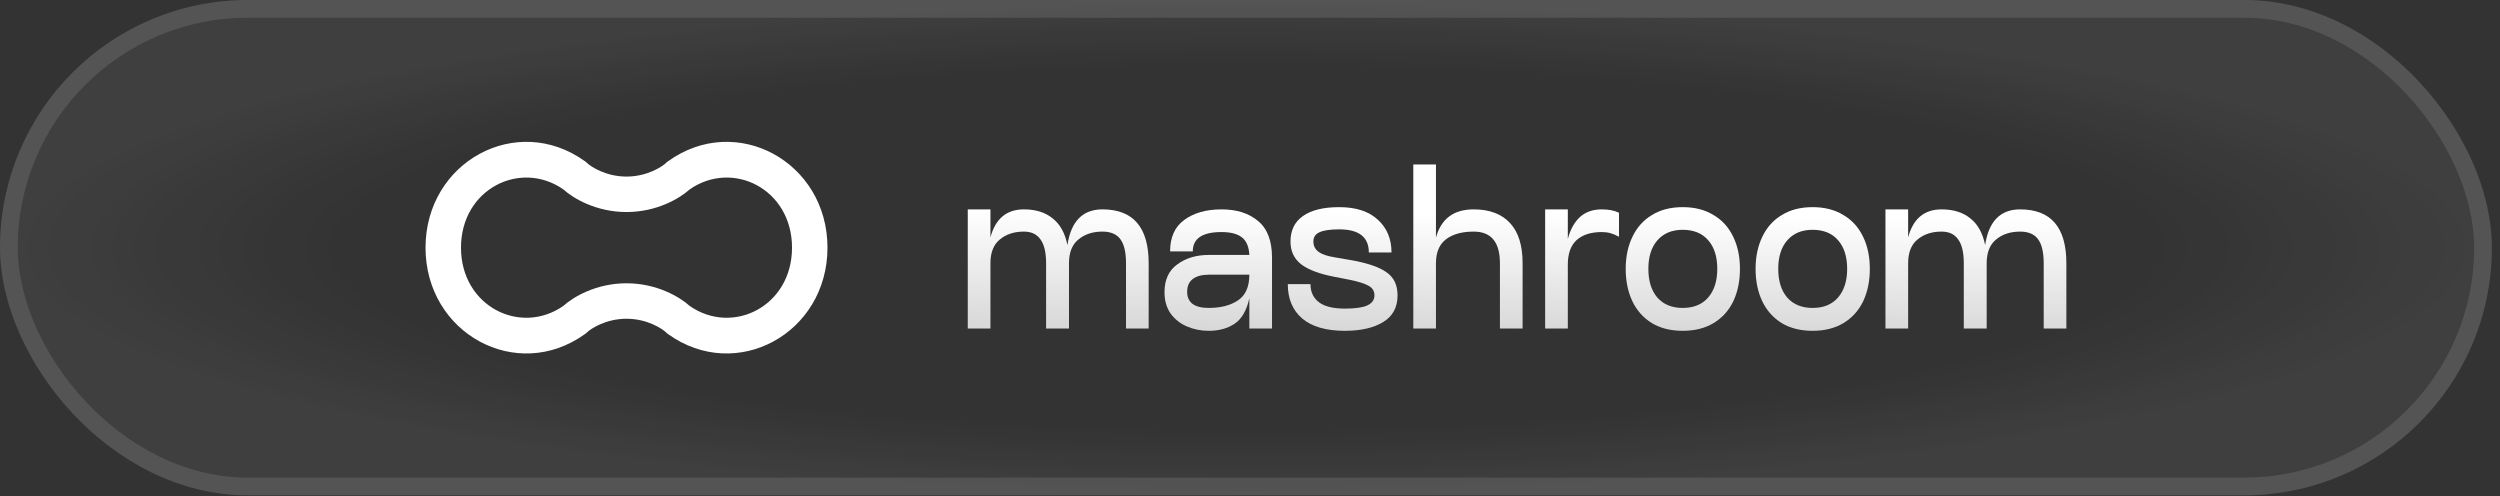
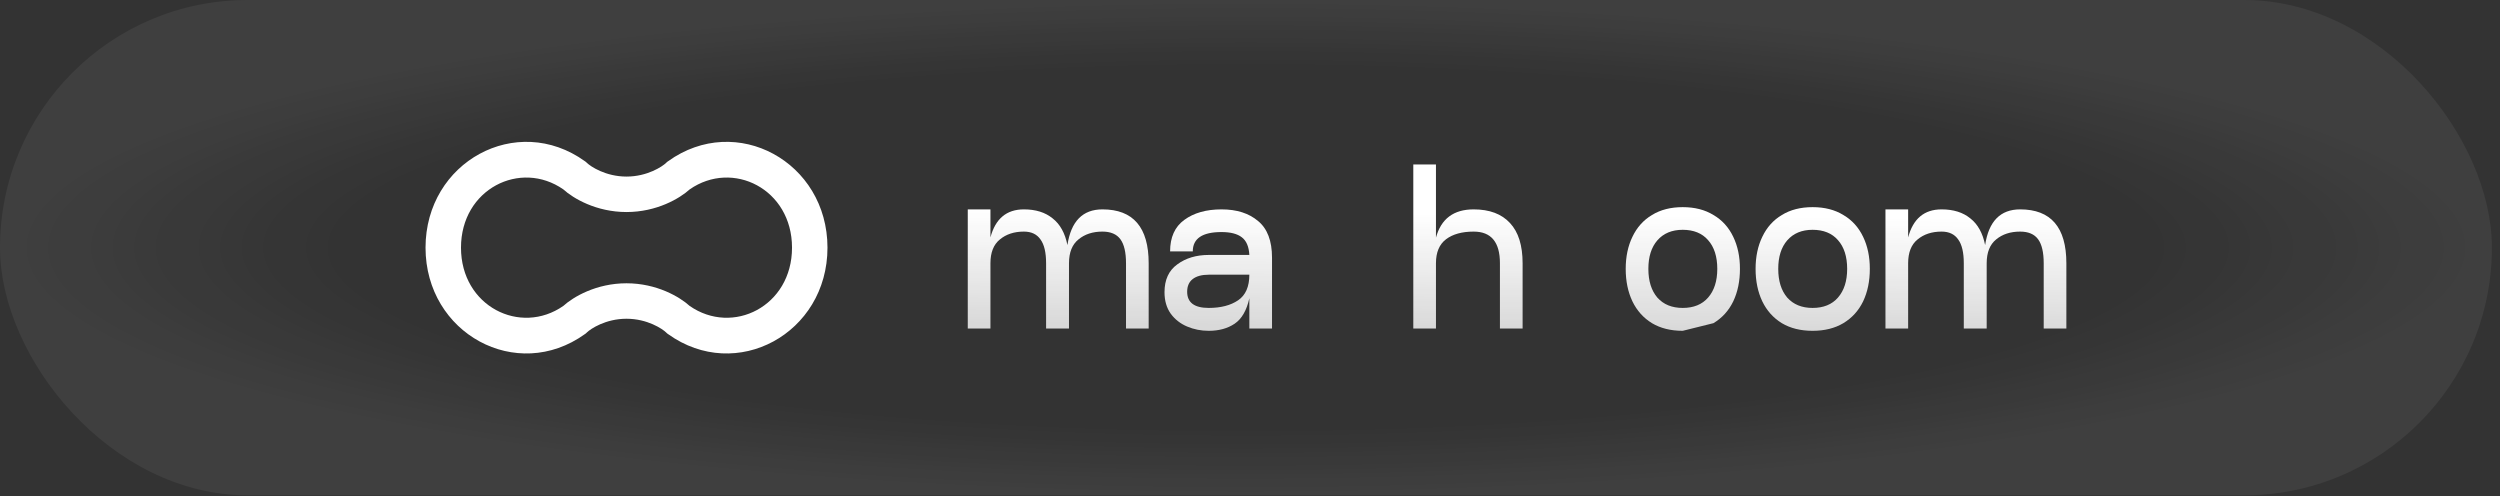
<svg xmlns="http://www.w3.org/2000/svg" width="141" height="28" viewBox="0 0 141 28" fill="none">
  <rect x="0" y="0" width="141" height="28" fill="#333333" stroke="none" />
  <rect width="140.543" height="27.936" rx="13.968" fill="url(#paint0_radial_822_2638)" />
-   <rect x="0.5" y="0.5" width="139.543" height="26.936" rx="13.468" stroke="white" stroke-opacity="0.11" />
  <path fill-rule="evenodd" clip-rule="evenodd" d="M46.67 13.968C46.67 9.125 41.529 6.328 37.682 9.092L37.622 9.135L37.568 9.187C37.365 9.385 36.514 9.959 35.335 9.959C34.156 9.959 33.305 9.385 33.102 9.187L33.048 9.135L32.988 9.092C29.141 6.328 24 9.125 24 13.968C24 18.811 29.14 21.608 32.987 18.844L33.047 18.801L33.101 18.749C33.304 18.551 34.155 17.977 35.334 17.977C36.513 17.977 37.364 18.551 37.567 18.749L37.621 18.801L37.681 18.844C41.528 21.608 46.67 18.811 46.67 13.968ZM38.899 10.681C41.322 8.995 44.67 10.656 44.67 13.968C44.67 17.28 41.321 18.941 38.898 17.255C38.338 16.746 37.039 15.977 35.334 15.977C33.629 15.977 32.33 16.746 31.77 17.255C29.348 18.941 26 17.28 26 13.968C26 10.656 29.348 8.995 31.771 10.681C32.331 11.19 33.63 11.959 35.335 11.959C37.04 11.959 38.339 11.19 38.899 10.681Z" fill="white" />
  <path d="M62.178 11.809C63.916 11.809 64.785 12.822 64.785 14.848V18.531H63.507V14.848C63.507 14.231 63.401 13.78 63.19 13.493C62.979 13.206 62.642 13.062 62.178 13.062C61.629 13.062 61.178 13.21 60.823 13.506C60.469 13.793 60.291 14.24 60.291 14.848V18.531H59V14.848C59 14.24 58.895 13.793 58.684 13.506C58.481 13.21 58.169 13.062 57.747 13.062C57.198 13.062 56.747 13.21 56.392 13.506C56.038 13.793 55.861 14.24 55.861 14.848V18.531H54.582V11.809H55.861V13.392C56.139 12.337 56.768 11.809 57.747 11.809C58.414 11.809 58.954 11.978 59.367 12.316C59.789 12.645 60.068 13.147 60.203 13.822C60.405 12.48 61.064 11.809 62.178 11.809Z" fill="url(#paint1_linear_822_2638)" />
  <path d="M68.893 11.809C69.754 11.809 70.442 12.029 70.957 12.467C71.48 12.898 71.742 13.586 71.742 14.531V18.531H70.463V16.822C70.311 17.506 70.037 17.983 69.64 18.253C69.243 18.523 68.754 18.658 68.172 18.658C67.741 18.658 67.336 18.578 66.956 18.417C66.577 18.257 66.269 18.017 66.032 17.696C65.796 17.367 65.678 16.962 65.678 16.48C65.678 15.78 65.918 15.257 66.399 14.911C66.88 14.556 67.471 14.379 68.172 14.379H70.463C70.438 13.906 70.294 13.573 70.033 13.379C69.779 13.185 69.4 13.088 68.893 13.088C67.813 13.088 67.273 13.451 67.273 14.177H65.994C65.994 13.383 66.26 12.792 66.792 12.404C67.332 12.008 68.032 11.809 68.893 11.809ZM68.172 17.367C68.855 17.367 69.408 17.223 69.83 16.936C70.252 16.649 70.463 16.168 70.463 15.493H68.172C67.775 15.493 67.471 15.578 67.26 15.746C67.058 15.907 66.956 16.143 66.956 16.455C66.956 17.063 67.361 17.367 68.172 17.367Z" fill="url(#paint2_linear_822_2638)" />
-   <path d="M73.911 16.025C73.911 16.464 74.071 16.805 74.392 17.05C74.712 17.287 75.198 17.405 75.847 17.405C76.43 17.405 76.852 17.346 77.113 17.227C77.383 17.101 77.519 16.911 77.519 16.658C77.519 16.421 77.413 16.244 77.202 16.126C76.991 15.999 76.636 15.886 76.139 15.784L75.303 15.62C74.442 15.459 73.805 15.223 73.391 14.911C72.986 14.598 72.784 14.168 72.784 13.62C72.784 12.995 73.016 12.518 73.48 12.189C73.953 11.851 74.636 11.683 75.531 11.683C76.476 11.683 77.202 11.919 77.708 12.392C78.223 12.856 78.481 13.472 78.481 14.24H77.202C77.202 13.37 76.645 12.936 75.531 12.936C75.016 12.936 74.645 12.991 74.417 13.101C74.189 13.202 74.075 13.375 74.075 13.62C74.075 13.864 74.172 14.058 74.366 14.202C74.56 14.345 74.873 14.451 75.303 14.518L76.113 14.658C77.067 14.818 77.755 15.046 78.177 15.341C78.607 15.628 78.822 16.067 78.822 16.658C78.822 17.333 78.552 17.835 78.012 18.164C77.472 18.493 76.751 18.658 75.847 18.658C74.793 18.658 73.991 18.426 73.442 17.962C72.902 17.497 72.632 16.852 72.632 16.025H73.911Z" fill="url(#paint3_linear_822_2638)" />
  <path d="M83.115 11.809C84.01 11.809 84.693 12.067 85.166 12.581C85.639 13.088 85.875 13.843 85.875 14.848V18.531H84.596V14.848C84.596 13.658 84.103 13.062 83.115 13.062C82.457 13.062 81.938 13.206 81.558 13.493C81.178 13.78 80.988 14.231 80.988 14.848V18.531H79.71V9.277H80.988V13.404C81.275 12.341 81.984 11.809 83.115 11.809Z" fill="url(#paint4_linear_822_2638)" />
-   <path d="M90.336 11.809C90.733 11.809 91.058 11.873 91.311 11.999V13.354C91.142 13.261 90.982 13.193 90.83 13.151C90.687 13.109 90.522 13.088 90.336 13.088C89.729 13.088 89.256 13.24 88.918 13.543C88.589 13.847 88.425 14.307 88.425 14.923V18.531H87.146V11.809H88.425V13.48C88.56 12.957 88.784 12.548 89.096 12.252C89.416 11.957 89.83 11.809 90.336 11.809Z" fill="url(#paint5_linear_822_2638)" />
-   <path d="M94.905 18.658C94.23 18.658 93.652 18.514 93.171 18.227C92.69 17.932 92.323 17.523 92.07 17C91.816 16.468 91.69 15.856 91.69 15.164C91.69 14.48 91.816 13.877 92.07 13.354C92.323 12.822 92.69 12.413 93.171 12.126C93.652 11.83 94.23 11.683 94.905 11.683C95.58 11.683 96.159 11.83 96.639 12.126C97.129 12.413 97.5 12.822 97.754 13.354C98.007 13.877 98.133 14.48 98.133 15.164C98.133 15.856 98.007 16.468 97.754 17C97.5 17.523 97.129 17.932 96.639 18.227C96.159 18.514 95.58 18.658 94.905 18.658ZM94.905 17.367C95.521 17.367 95.998 17.173 96.336 16.784C96.682 16.388 96.855 15.848 96.855 15.164C96.855 14.472 96.682 13.932 96.336 13.543C95.998 13.155 95.521 12.961 94.905 12.961C94.297 12.961 93.821 13.159 93.475 13.556C93.137 13.944 92.968 14.48 92.968 15.164C92.968 15.848 93.137 16.388 93.475 16.784C93.821 17.173 94.297 17.367 94.905 17.367Z" fill="url(#paint6_linear_822_2638)" />
+   <path d="M94.905 18.658C94.23 18.658 93.652 18.514 93.171 18.227C92.69 17.932 92.323 17.523 92.07 17C91.816 16.468 91.69 15.856 91.69 15.164C91.69 14.48 91.816 13.877 92.07 13.354C92.323 12.822 92.69 12.413 93.171 12.126C93.652 11.83 94.23 11.683 94.905 11.683C95.58 11.683 96.159 11.83 96.639 12.126C97.129 12.413 97.5 12.822 97.754 13.354C98.007 13.877 98.133 14.48 98.133 15.164C98.133 15.856 98.007 16.468 97.754 17C97.5 17.523 97.129 17.932 96.639 18.227ZM94.905 17.367C95.521 17.367 95.998 17.173 96.336 16.784C96.682 16.388 96.855 15.848 96.855 15.164C96.855 14.472 96.682 13.932 96.336 13.543C95.998 13.155 95.521 12.961 94.905 12.961C94.297 12.961 93.821 13.159 93.475 13.556C93.137 13.944 92.968 14.48 92.968 15.164C92.968 15.848 93.137 16.388 93.475 16.784C93.821 17.173 94.297 17.367 94.905 17.367Z" fill="url(#paint6_linear_822_2638)" />
  <path d="M102.23 18.658C101.555 18.658 100.977 18.514 100.496 18.227C100.015 17.932 99.648 17.523 99.395 17C99.141 16.468 99.015 15.856 99.015 15.164C99.015 14.48 99.141 13.877 99.395 13.354C99.648 12.822 100.015 12.413 100.496 12.126C100.977 11.83 101.555 11.683 102.23 11.683C102.905 11.683 103.484 11.83 103.965 12.126C104.454 12.413 104.825 12.822 105.079 13.354C105.332 13.877 105.458 14.48 105.458 15.164C105.458 15.856 105.332 16.468 105.079 17C104.825 17.523 104.454 17.932 103.965 18.227C103.484 18.514 102.905 18.658 102.23 18.658ZM102.23 17.367C102.846 17.367 103.323 17.173 103.661 16.784C104.007 16.388 104.18 15.848 104.18 15.164C104.18 14.472 104.007 13.932 103.661 13.543C103.323 13.155 102.846 12.961 102.23 12.961C101.623 12.961 101.146 13.159 100.8 13.556C100.462 13.944 100.293 14.48 100.293 15.164C100.293 15.848 100.462 16.388 100.8 16.784C101.146 17.173 101.623 17.367 102.23 17.367Z" fill="url(#paint7_linear_822_2638)" />
  <path d="M113.936 11.809C115.674 11.809 116.543 12.822 116.543 14.848V18.531H115.265V14.848C115.265 14.231 115.159 13.78 114.948 13.493C114.737 13.206 114.4 13.062 113.936 13.062C113.387 13.062 112.935 13.21 112.581 13.506C112.227 13.793 112.049 14.24 112.049 14.848V18.531H110.758V14.848C110.758 14.24 110.653 13.793 110.442 13.506C110.239 13.21 109.927 13.062 109.505 13.062C108.956 13.062 108.505 13.21 108.15 13.506C107.796 13.793 107.619 14.24 107.619 14.848V18.531H106.34V11.809H107.619V13.392C107.897 12.337 108.526 11.809 109.505 11.809C110.172 11.809 110.712 11.978 111.125 12.316C111.547 12.645 111.826 13.147 111.961 13.822C112.163 12.48 112.822 11.809 113.936 11.809Z" fill="url(#paint8_linear_822_2638)" />
  <defs>
    <radialGradient id="paint0_radial_822_2638" cx="0" cy="0" r="1" gradientUnits="userSpaceOnUse" gradientTransform="translate(70.272 13.968) rotate(90) scale(13.968 70.272)">
      <stop offset="0.734" stop-color="white" stop-opacity="0" />
      <stop offset="1" stop-color="white" stop-opacity="0.06" />
    </radialGradient>
    <linearGradient id="paint1_linear_822_2638" x1="85.602" y1="12.091" x2="85.546" y2="18.658" gradientUnits="userSpaceOnUse">
      <stop stop-color="white" />
      <stop offset="1" stop-color="white" stop-opacity="0.81" />
    </linearGradient>
    <linearGradient id="paint2_linear_822_2638" x1="85.602" y1="12.091" x2="85.546" y2="18.658" gradientUnits="userSpaceOnUse">
      <stop stop-color="white" />
      <stop offset="1" stop-color="white" stop-opacity="0.81" />
    </linearGradient>
    <linearGradient id="paint3_linear_822_2638" x1="85.602" y1="12.091" x2="85.546" y2="18.658" gradientUnits="userSpaceOnUse">
      <stop stop-color="white" />
      <stop offset="1" stop-color="white" stop-opacity="0.81" />
    </linearGradient>
    <linearGradient id="paint4_linear_822_2638" x1="85.602" y1="12.091" x2="85.546" y2="18.658" gradientUnits="userSpaceOnUse">
      <stop stop-color="white" />
      <stop offset="1" stop-color="white" stop-opacity="0.81" />
    </linearGradient>
    <linearGradient id="paint5_linear_822_2638" x1="85.602" y1="12.091" x2="85.546" y2="18.658" gradientUnits="userSpaceOnUse">
      <stop stop-color="white" />
      <stop offset="1" stop-color="white" stop-opacity="0.81" />
    </linearGradient>
    <linearGradient id="paint6_linear_822_2638" x1="85.602" y1="12.091" x2="85.546" y2="18.658" gradientUnits="userSpaceOnUse">
      <stop stop-color="white" />
      <stop offset="1" stop-color="white" stop-opacity="0.81" />
    </linearGradient>
    <linearGradient id="paint7_linear_822_2638" x1="85.602" y1="12.091" x2="85.546" y2="18.658" gradientUnits="userSpaceOnUse">
      <stop stop-color="white" />
      <stop offset="1" stop-color="white" stop-opacity="0.81" />
    </linearGradient>
    <linearGradient id="paint8_linear_822_2638" x1="85.602" y1="12.091" x2="85.546" y2="18.658" gradientUnits="userSpaceOnUse">
      <stop stop-color="white" />
      <stop offset="1" stop-color="white" stop-opacity="0.81" />
    </linearGradient>
  </defs>
</svg>